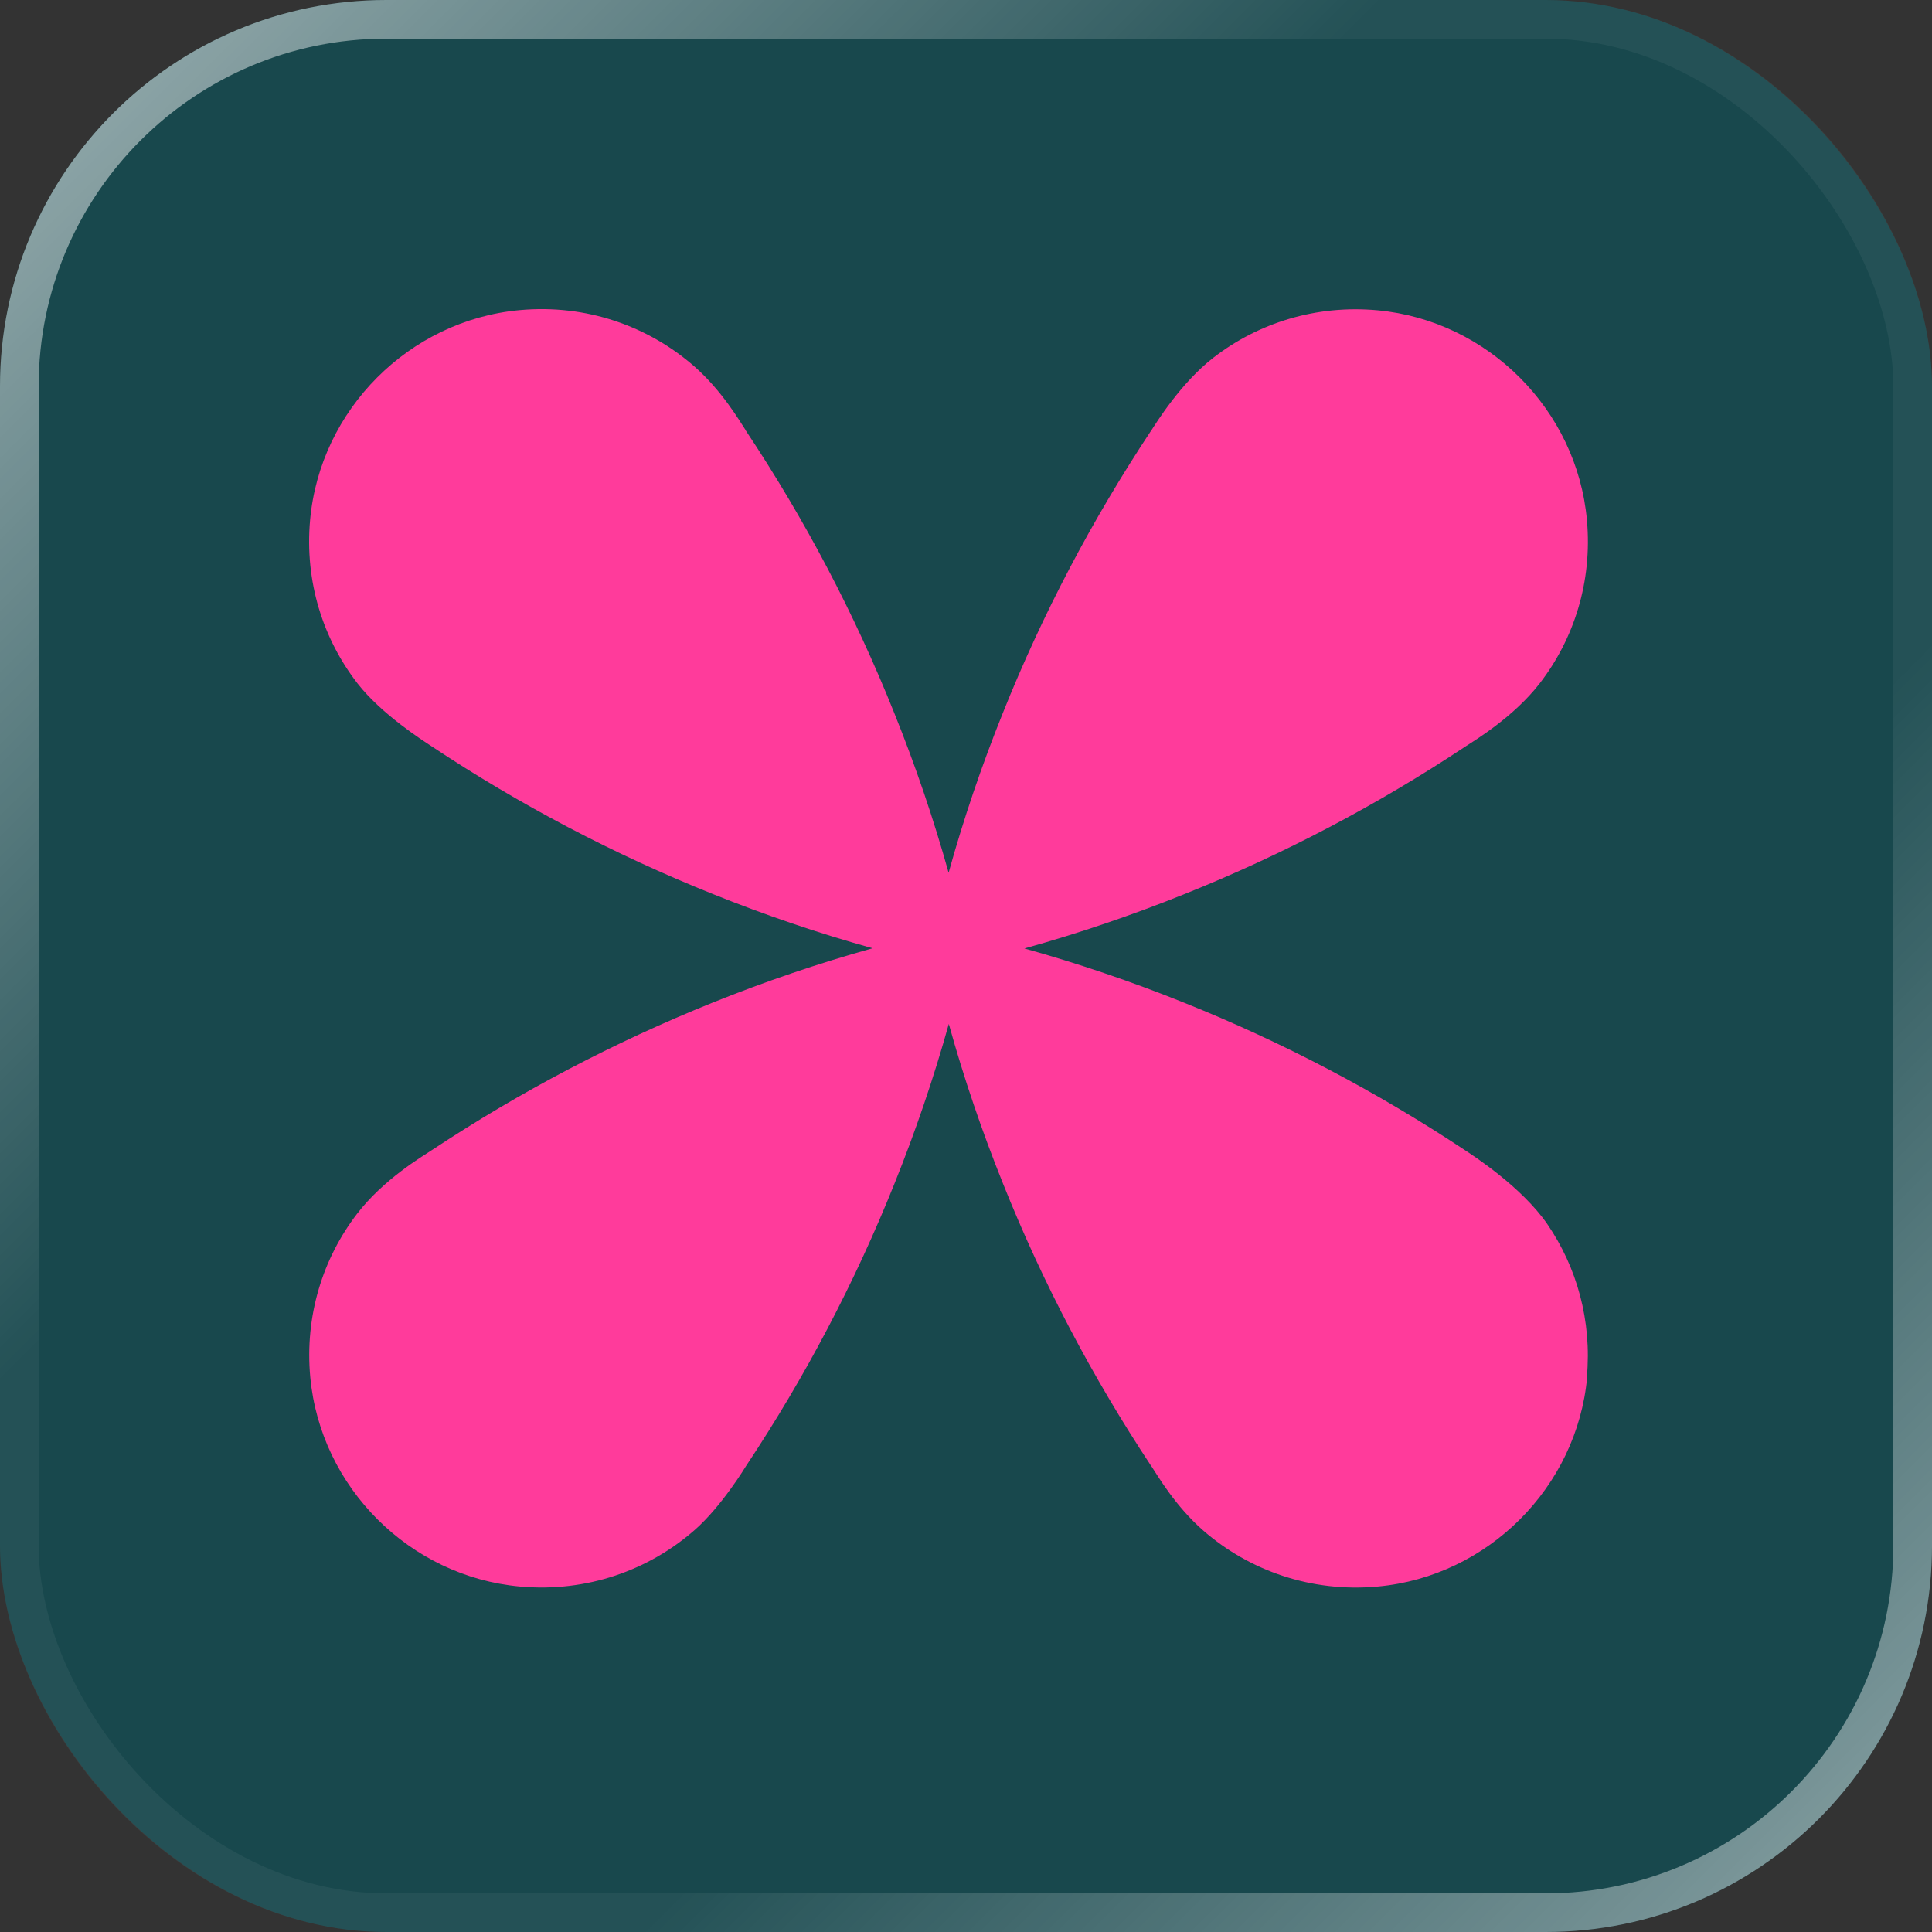
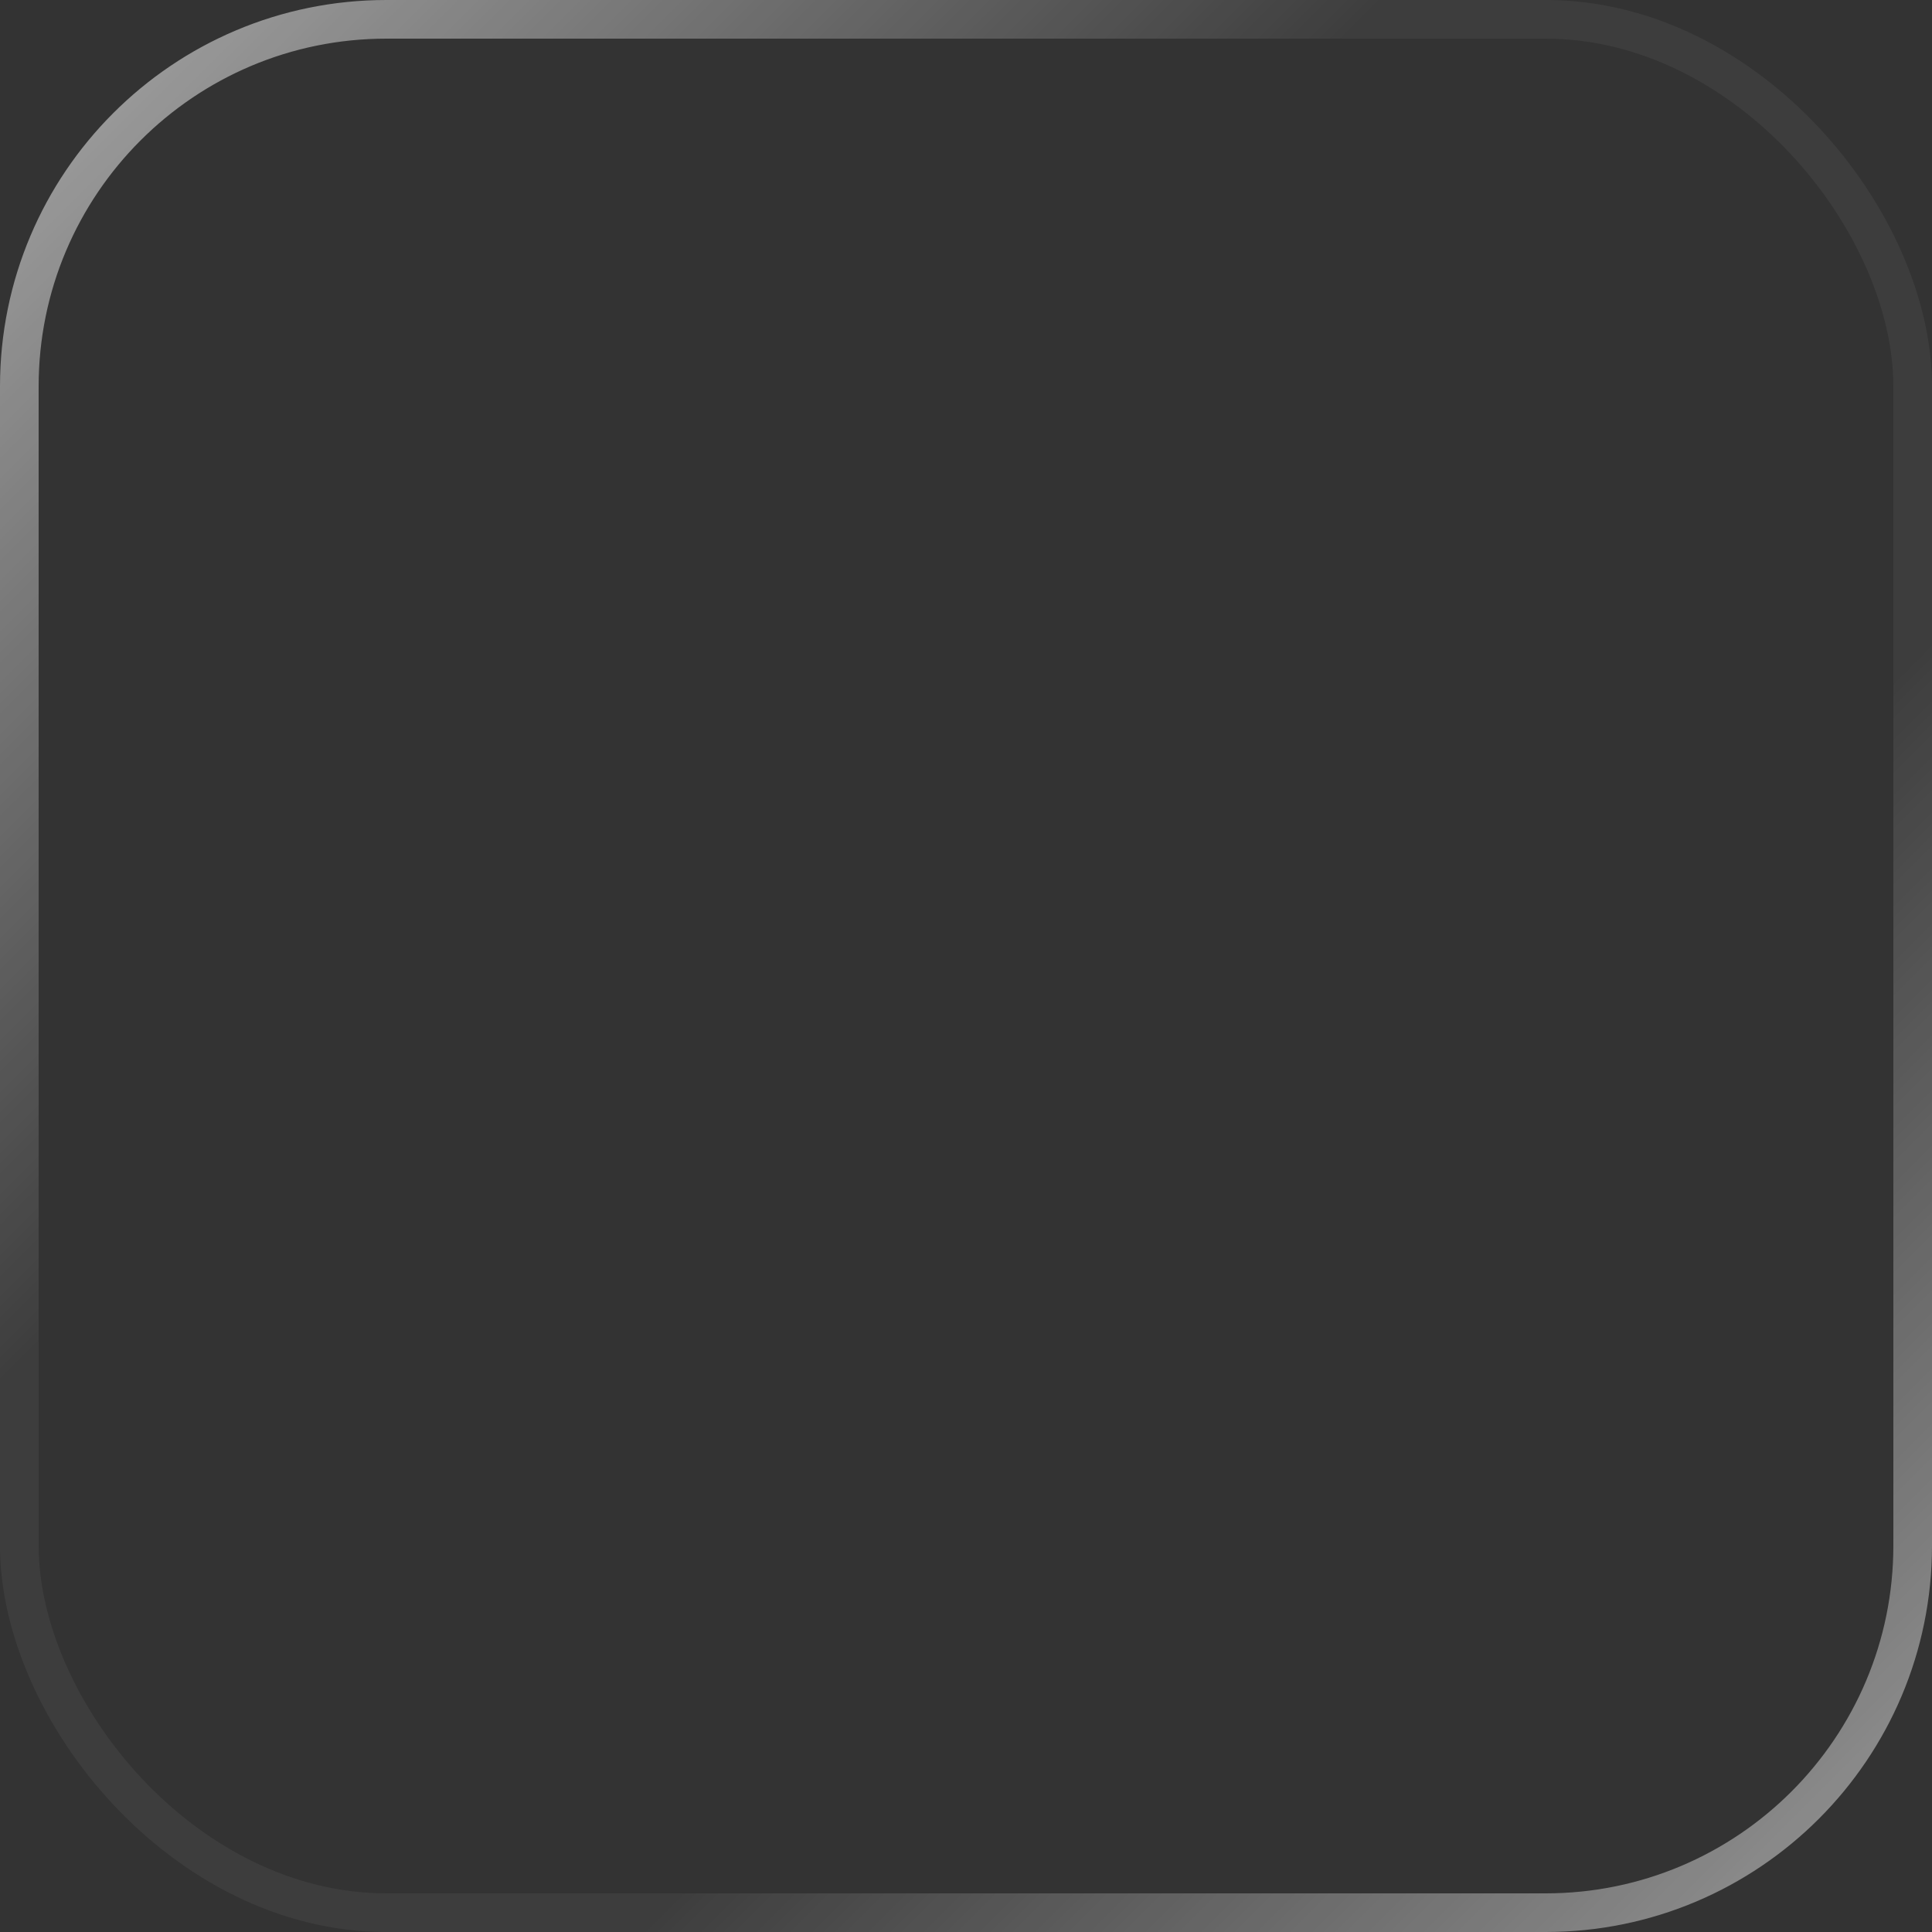
<svg xmlns="http://www.w3.org/2000/svg" width="50" height="50" viewBox="0 0 50 50" fill="none">
  <rect x="0" y="0" width="50" height="50" fill="#333333" stroke="none" />
  <g id="womanx 1">
-     <rect width="50" height="50" rx="10" fill="#18484D" />
    <rect x="0.5" y="0.5" width="49" height="49" rx="9.5" stroke="url(#paint0_linear_3333_731)" stroke-opacity="0.5" />
-     <path id="Vector" d="M41.075 35.644C40.812 38.491 38.507 40.796 35.66 41.059C33.932 41.219 32.335 40.646 31.15 39.619C30.42 38.986 29.957 38.184 29.792 37.936H29.79C28.275 35.646 26.985 33.204 25.955 30.624C25.415 29.281 24.945 27.906 24.555 26.499C24.162 27.906 23.692 29.281 23.152 30.624C22.12 33.201 20.83 35.649 19.31 37.936C19.305 37.944 18.677 38.986 17.975 39.599C16.79 40.636 15.19 41.216 13.455 41.059C10.602 40.799 8.295 38.494 8.03 35.644C7.882 34.049 8.357 32.566 9.24 31.414C9.925 30.521 10.927 29.929 11.182 29.761C13.457 28.256 15.892 26.974 18.452 25.944C19.795 25.404 21.172 24.934 22.582 24.541C21.172 24.149 19.795 23.679 18.452 23.139C15.882 22.109 13.442 20.824 11.165 19.311C10.965 19.179 9.872 18.486 9.25 17.684C8.362 16.536 7.882 15.056 8.025 13.461C8.28 10.604 10.59 8.289 13.447 8.026C15.18 7.866 16.78 8.444 17.965 9.479C18.685 10.109 19.147 10.906 19.292 11.124C19.295 11.131 19.3 11.141 19.305 11.149C20.825 13.434 22.115 15.881 23.147 18.461C23.687 19.804 24.157 21.179 24.55 22.586C24.94 21.179 25.41 19.804 25.95 18.461C26.98 15.884 28.272 13.439 29.785 11.154H29.787C29.912 10.961 30.557 9.911 31.4 9.259C32.555 8.364 34.05 7.881 35.657 8.031C38.512 8.299 40.815 10.611 41.07 13.466C41.212 15.061 40.732 16.541 39.845 17.689C39.177 18.551 38.19 19.146 37.93 19.316C35.652 20.829 33.212 22.114 30.642 23.144C29.3 23.684 27.92 24.154 26.512 24.546C27.92 24.939 29.3 25.409 30.642 25.949C33.207 26.976 35.64 28.259 37.912 29.766C38.09 29.884 39.377 30.709 40.045 31.681C40.805 32.791 41.202 34.174 41.067 35.649L41.075 35.644Z" fill="#FF3B9B" />
  </g>
  <defs>
    <linearGradient id="paint0_linear_3333_731" x1="2.5" y1="3" x2="49.5" y2="50" gradientUnits="userSpaceOnUse">
      <stop stop-color="white" />
      <stop offset="0.323" stop-color="white" stop-opacity="0.1" />
      <stop offset="0.649" stop-color="white" stop-opacity="0.1" />
      <stop offset="1" stop-color="white" />
    </linearGradient>
  </defs>
</svg>